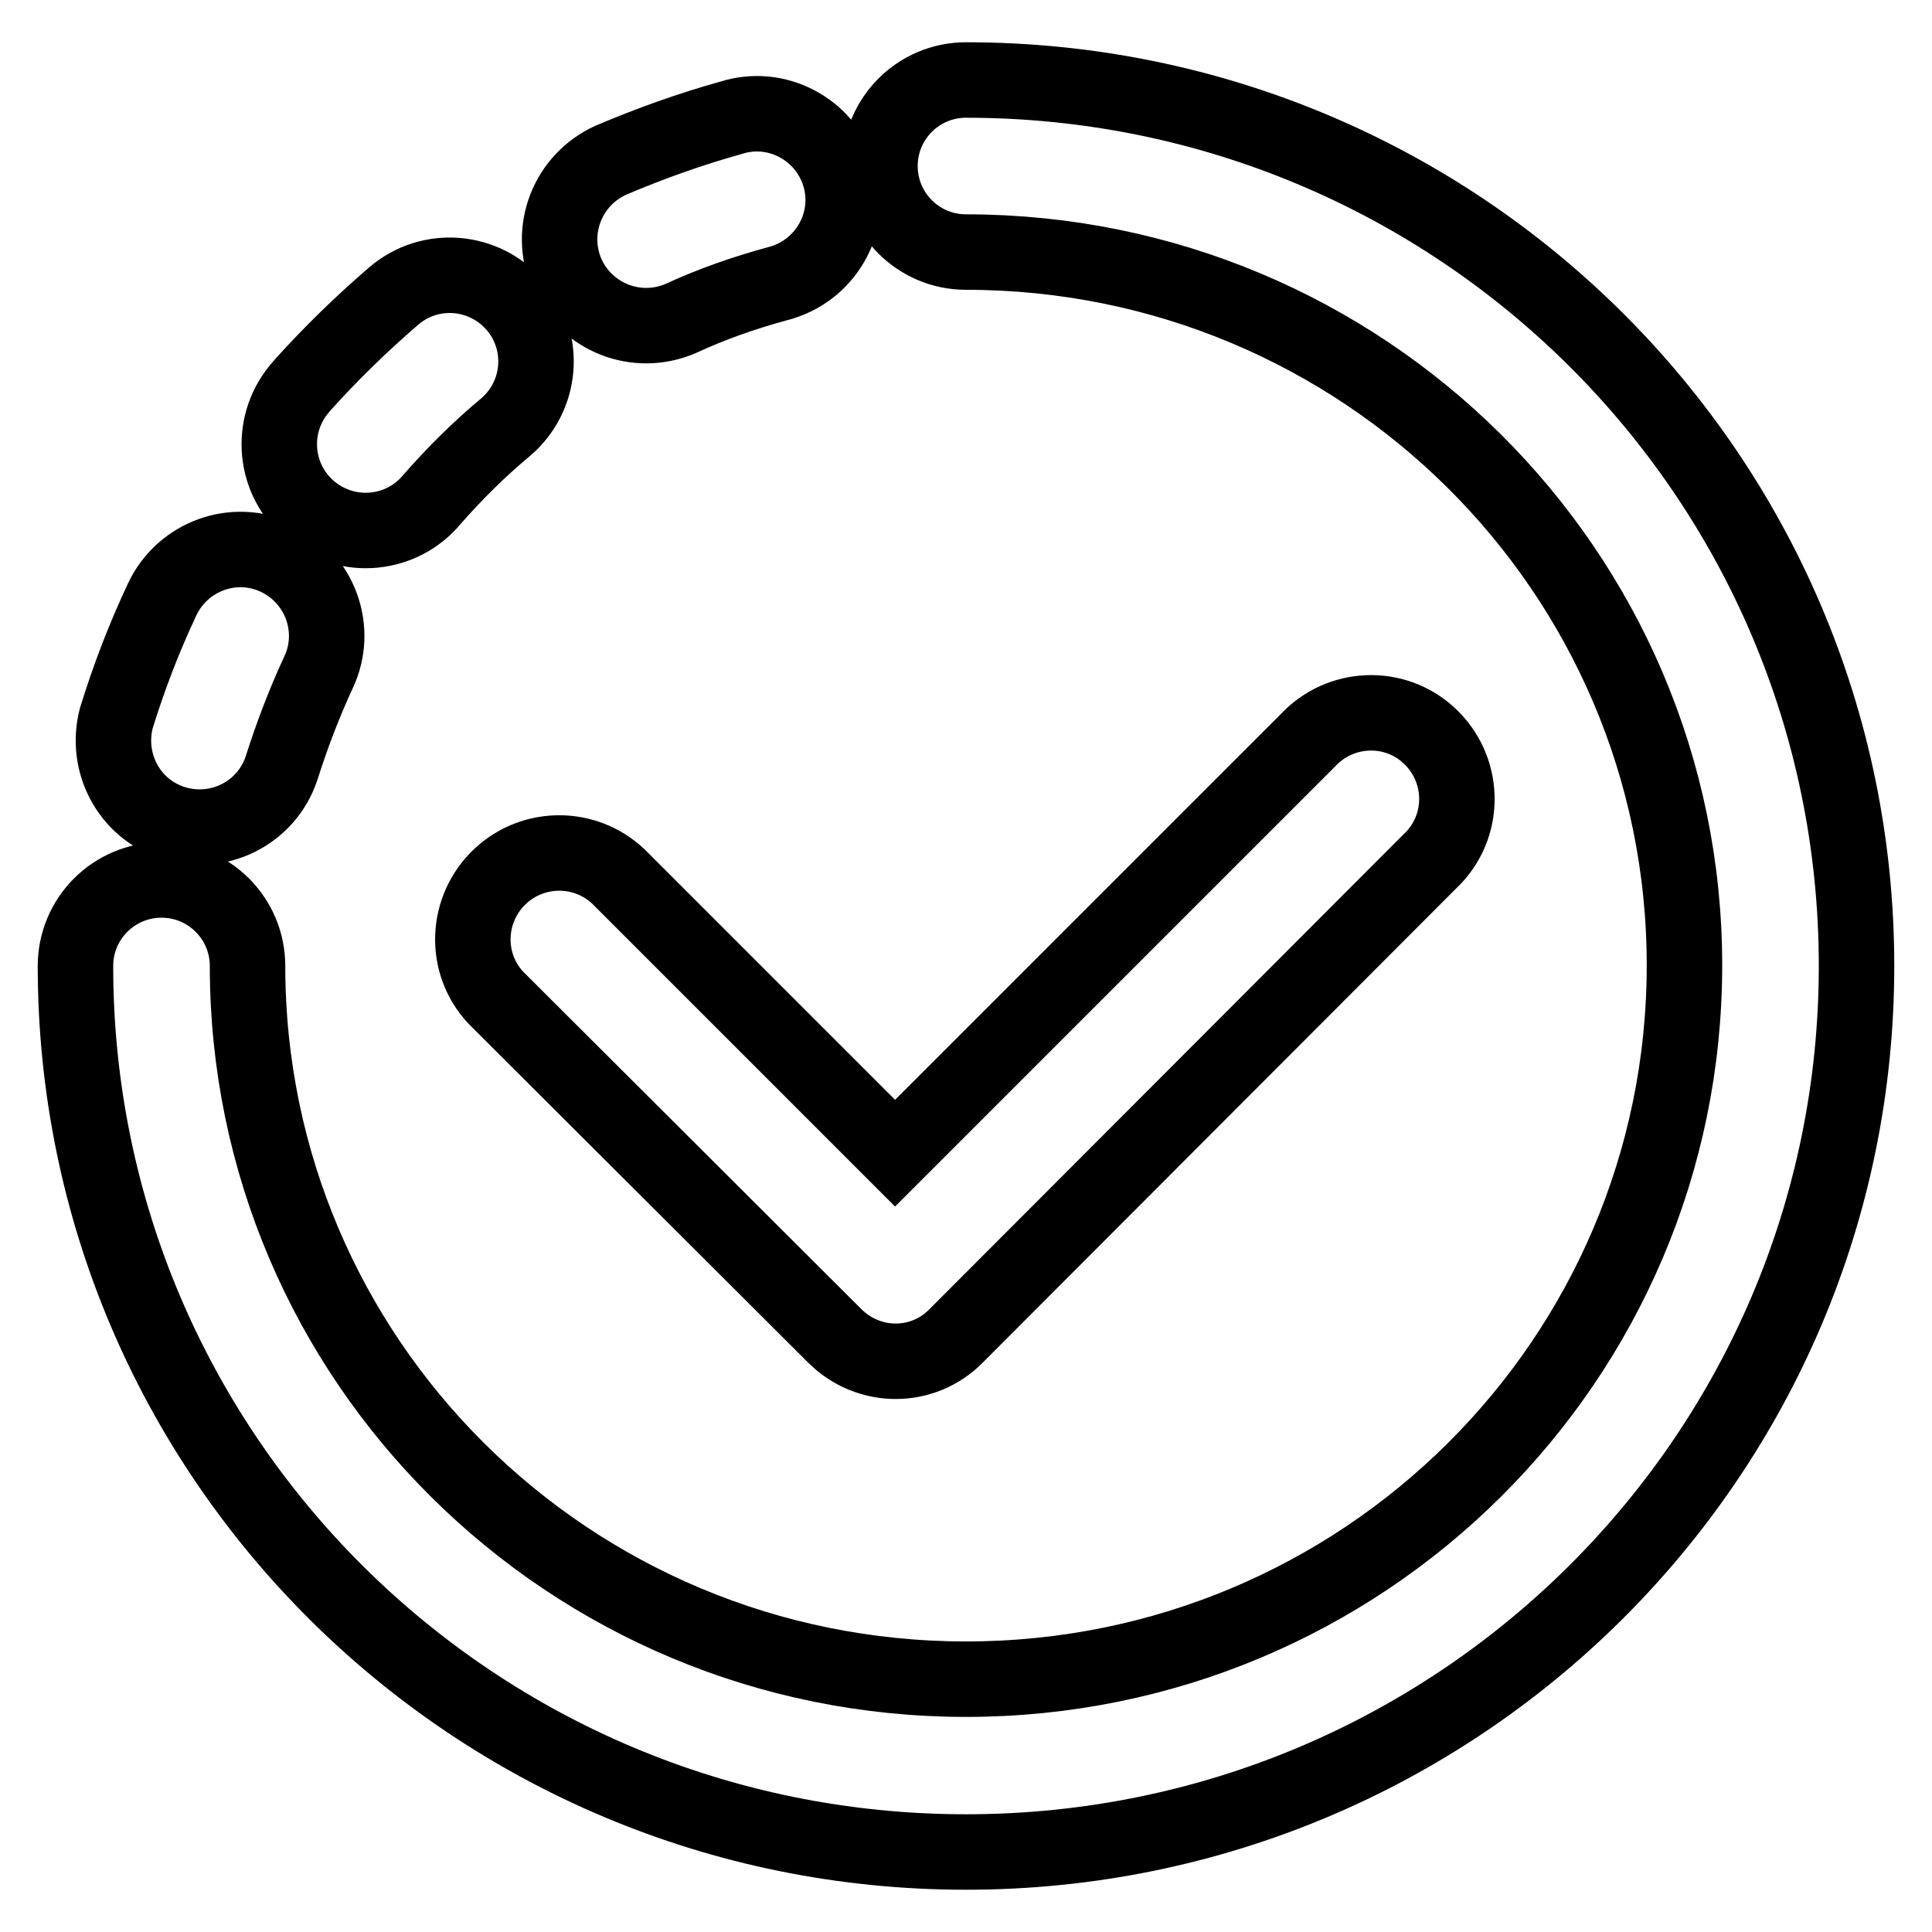
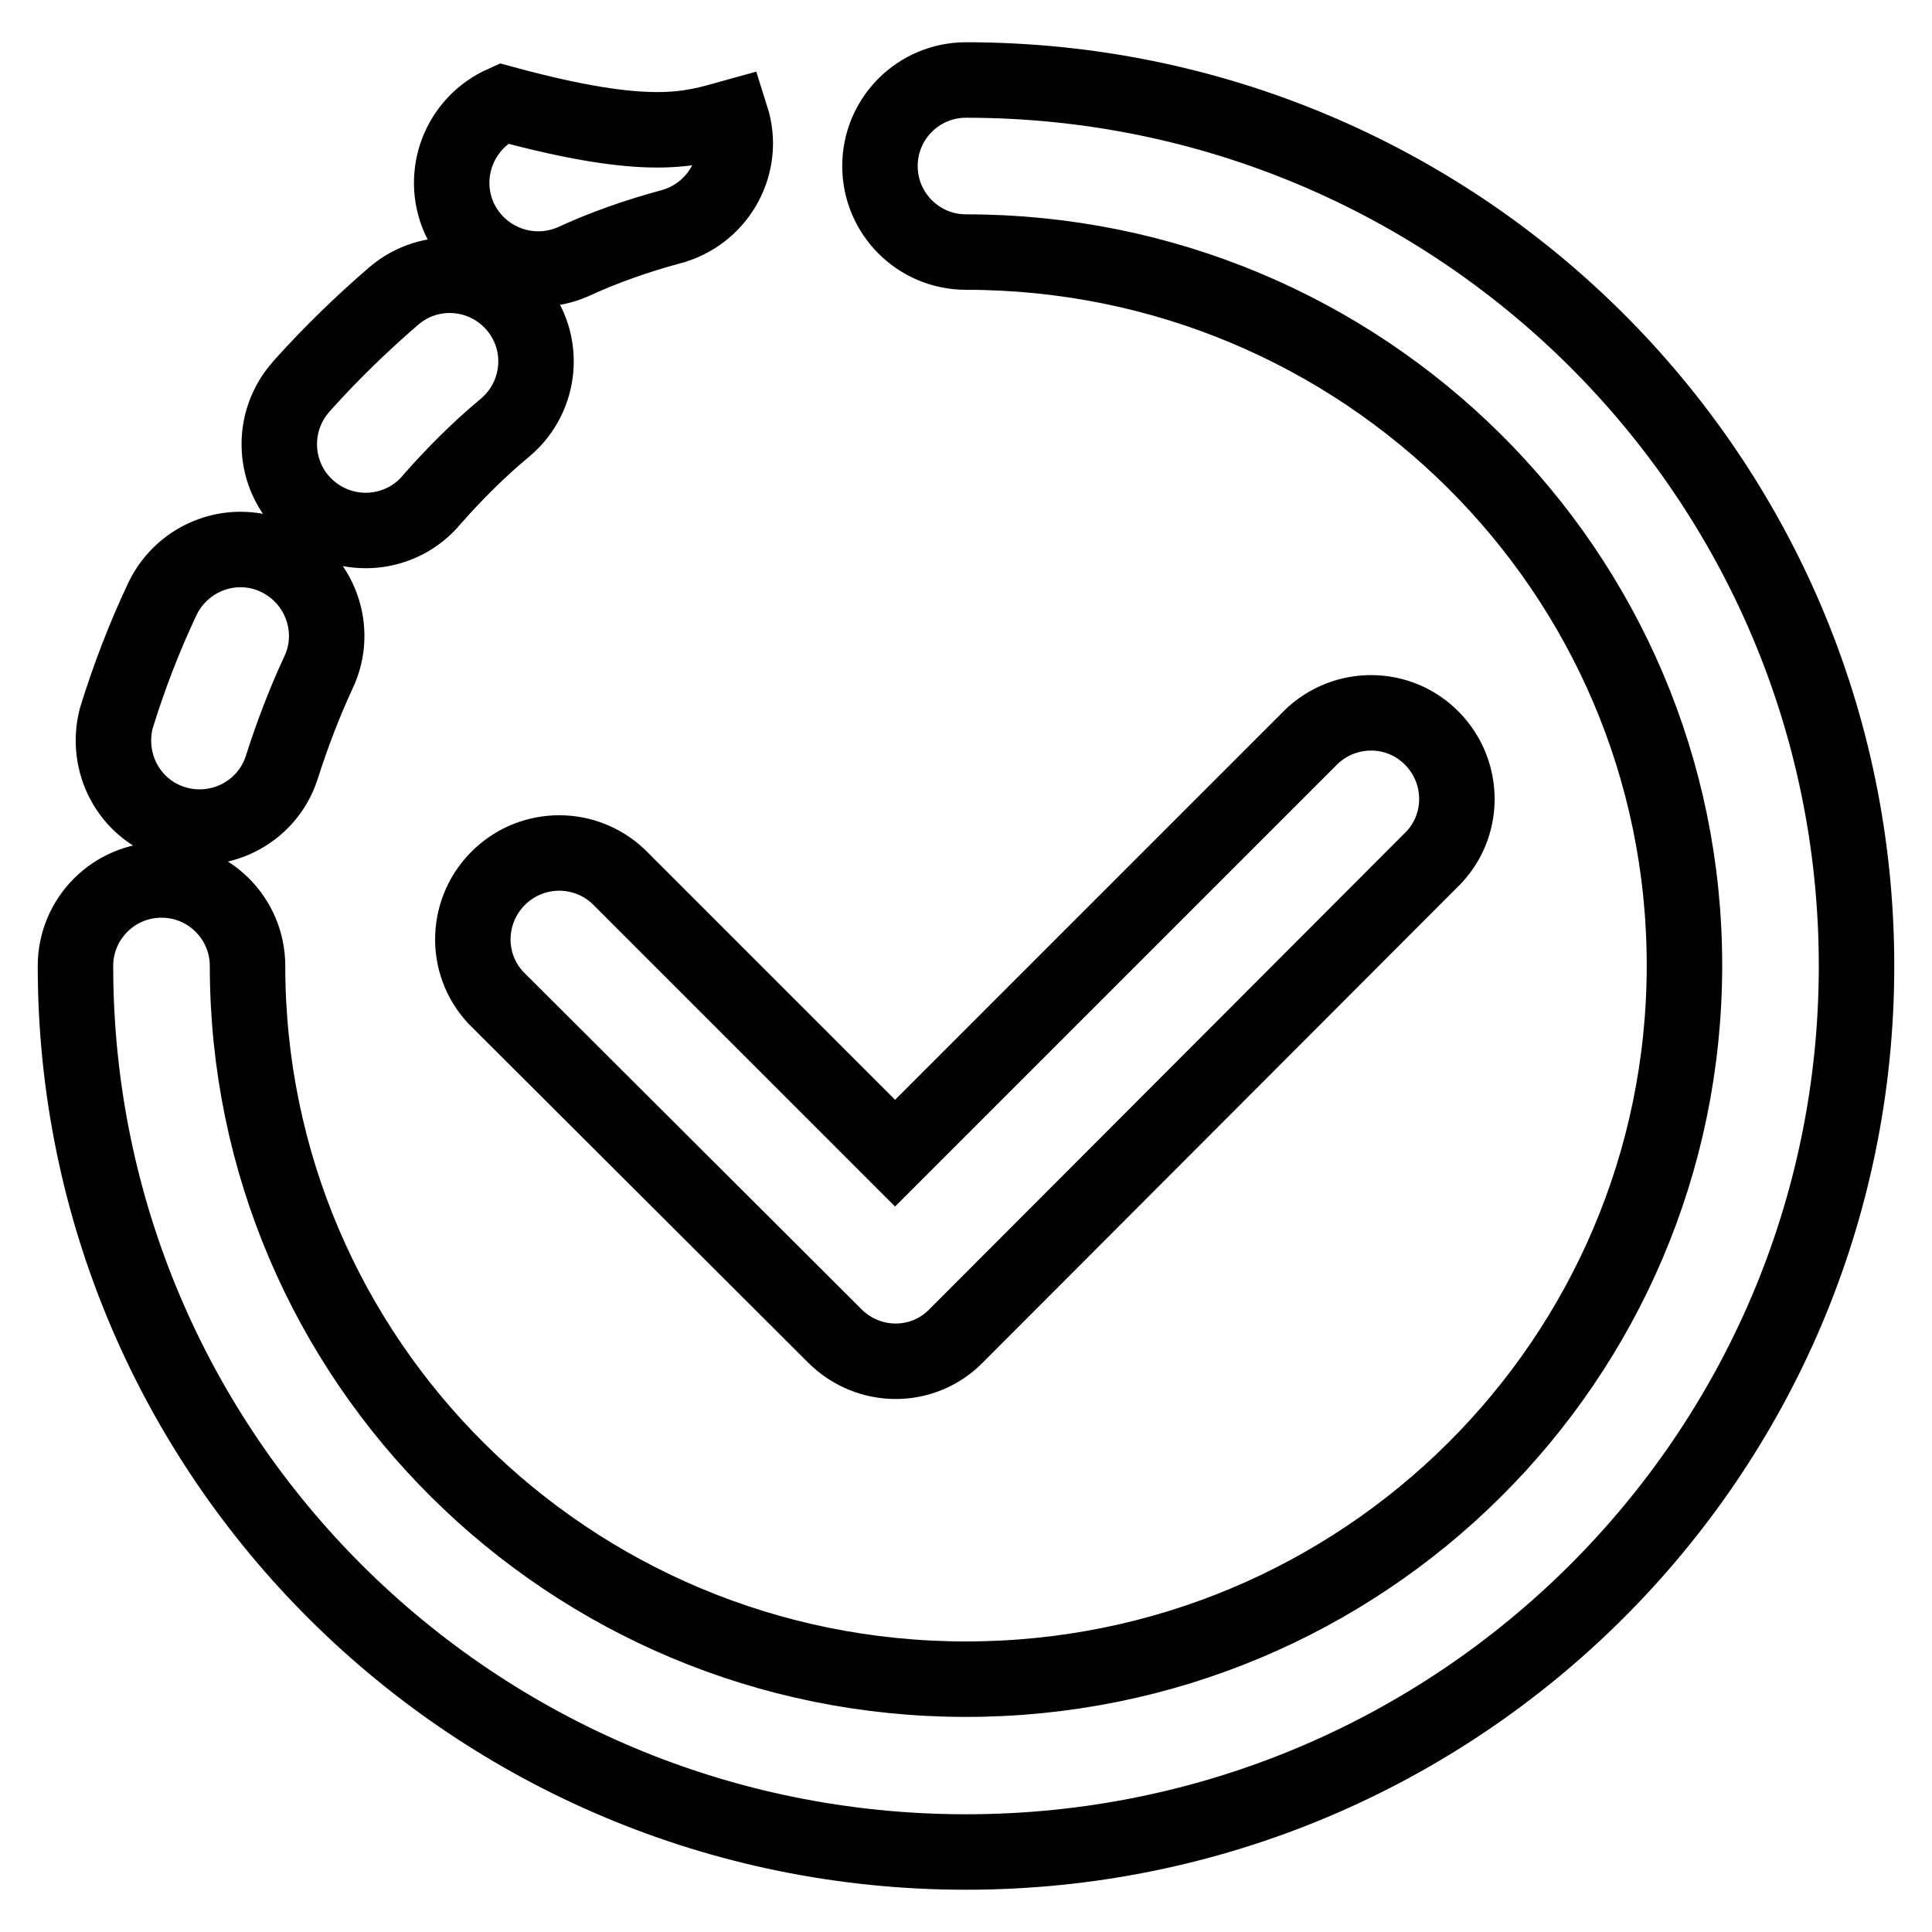
<svg xmlns="http://www.w3.org/2000/svg" version="1.1" x="0px" y="0px" viewBox="0 0 256 256" enable-background="new 0 0 256 256" xml:space="preserve">
  <g>
-     <path stroke-width="10" fill-opacity="0" stroke="#000000" d="M96.9,15.6c6-1.9,12.4,1.5,14.3,7.5c1.9,6-1.5,12.4-7.5,14.3c-0.2,0.1-0.4,0.1-0.7,0.2 c-4.4,1.2-8.7,2.7-12.8,4.6c-5.8,2.5-12.5-0.1-15.1-5.9c-2.5-5.8,0.1-12.5,5.9-15.1C86.2,19,91.5,17.1,96.9,15.6z M52.2,39.2 c4.8-4.1,12-3.5,16.1,1.3c4.1,4.8,3.5,12-1.3,16.1c0,0,0,0,0,0c-3.5,2.9-6.7,6.1-9.7,9.5c-4,4.9-11.2,5.6-16.1,1.6 c-4.9-4-5.6-11.2-1.6-16.1c0.2-0.2,0.4-0.5,0.6-0.7C43.9,46.8,47.9,42.9,52.2,39.2L52.2,39.2z M118.6,152.8l54.7-54.7 c4.3-4.6,11.5-4.9,16.1-0.6c4.6,4.3,4.9,11.5,0.6,16.1c-0.2,0.2-0.4,0.4-0.6,0.6L126.7,177c-4.4,4.5-11.6,4.5-16.1,0c0,0,0,0,0,0 l-44.9-44.8c-4.3-4.6-4-11.8,0.6-16.1c4.4-4.1,11.2-4.1,15.6,0L118.6,152.8L118.6,152.8z M21.5,79.4c2.7-5.7,9.5-8.2,15.2-5.5 c5.7,2.7,8.2,9.5,5.5,15.2c-1.9,4.1-3.5,8.3-4.9,12.7c-2,6-8.5,9.2-14.5,7.2c-5.7-1.9-8.9-7.9-7.4-13.8 C17.1,89.7,19.1,84.5,21.5,79.4z M10,128c0-6.3,5.1-11.4,11.4-11.4s11.4,5.1,11.4,11.4c0,52.2,42.6,94.5,95.2,94.5 c52.6,0,95.2-42.3,95.2-94.6c0-52.2-42.6-94.5-95.2-94.5c-6.3,0-11.4-5.1-11.4-11.4c0-6.3,5.1-11.4,11.4-11.4 c65.2,0,118,52.5,118,117.4c0,64.8-52.8,117.4-118,117.4C62.8,245.4,10,192.9,10,128L10,128z" />
+     <path stroke-width="10" fill-opacity="0" stroke="#000000" d="M96.9,15.6c1.9,6-1.5,12.4-7.5,14.3c-0.2,0.1-0.4,0.1-0.7,0.2 c-4.4,1.2-8.7,2.7-12.8,4.6c-5.8,2.5-12.5-0.1-15.1-5.9c-2.5-5.8,0.1-12.5,5.9-15.1C86.2,19,91.5,17.1,96.9,15.6z M52.2,39.2 c4.8-4.1,12-3.5,16.1,1.3c4.1,4.8,3.5,12-1.3,16.1c0,0,0,0,0,0c-3.5,2.9-6.7,6.1-9.7,9.5c-4,4.9-11.2,5.6-16.1,1.6 c-4.9-4-5.6-11.2-1.6-16.1c0.2-0.2,0.4-0.5,0.6-0.7C43.9,46.8,47.9,42.9,52.2,39.2L52.2,39.2z M118.6,152.8l54.7-54.7 c4.3-4.6,11.5-4.9,16.1-0.6c4.6,4.3,4.9,11.5,0.6,16.1c-0.2,0.2-0.4,0.4-0.6,0.6L126.7,177c-4.4,4.5-11.6,4.5-16.1,0c0,0,0,0,0,0 l-44.9-44.8c-4.3-4.6-4-11.8,0.6-16.1c4.4-4.1,11.2-4.1,15.6,0L118.6,152.8L118.6,152.8z M21.5,79.4c2.7-5.7,9.5-8.2,15.2-5.5 c5.7,2.7,8.2,9.5,5.5,15.2c-1.9,4.1-3.5,8.3-4.9,12.7c-2,6-8.5,9.2-14.5,7.2c-5.7-1.9-8.9-7.9-7.4-13.8 C17.1,89.7,19.1,84.5,21.5,79.4z M10,128c0-6.3,5.1-11.4,11.4-11.4s11.4,5.1,11.4,11.4c0,52.2,42.6,94.5,95.2,94.5 c52.6,0,95.2-42.3,95.2-94.6c0-52.2-42.6-94.5-95.2-94.5c-6.3,0-11.4-5.1-11.4-11.4c0-6.3,5.1-11.4,11.4-11.4 c65.2,0,118,52.5,118,117.4c0,64.8-52.8,117.4-118,117.4C62.8,245.4,10,192.9,10,128L10,128z" />
  </g>
</svg>